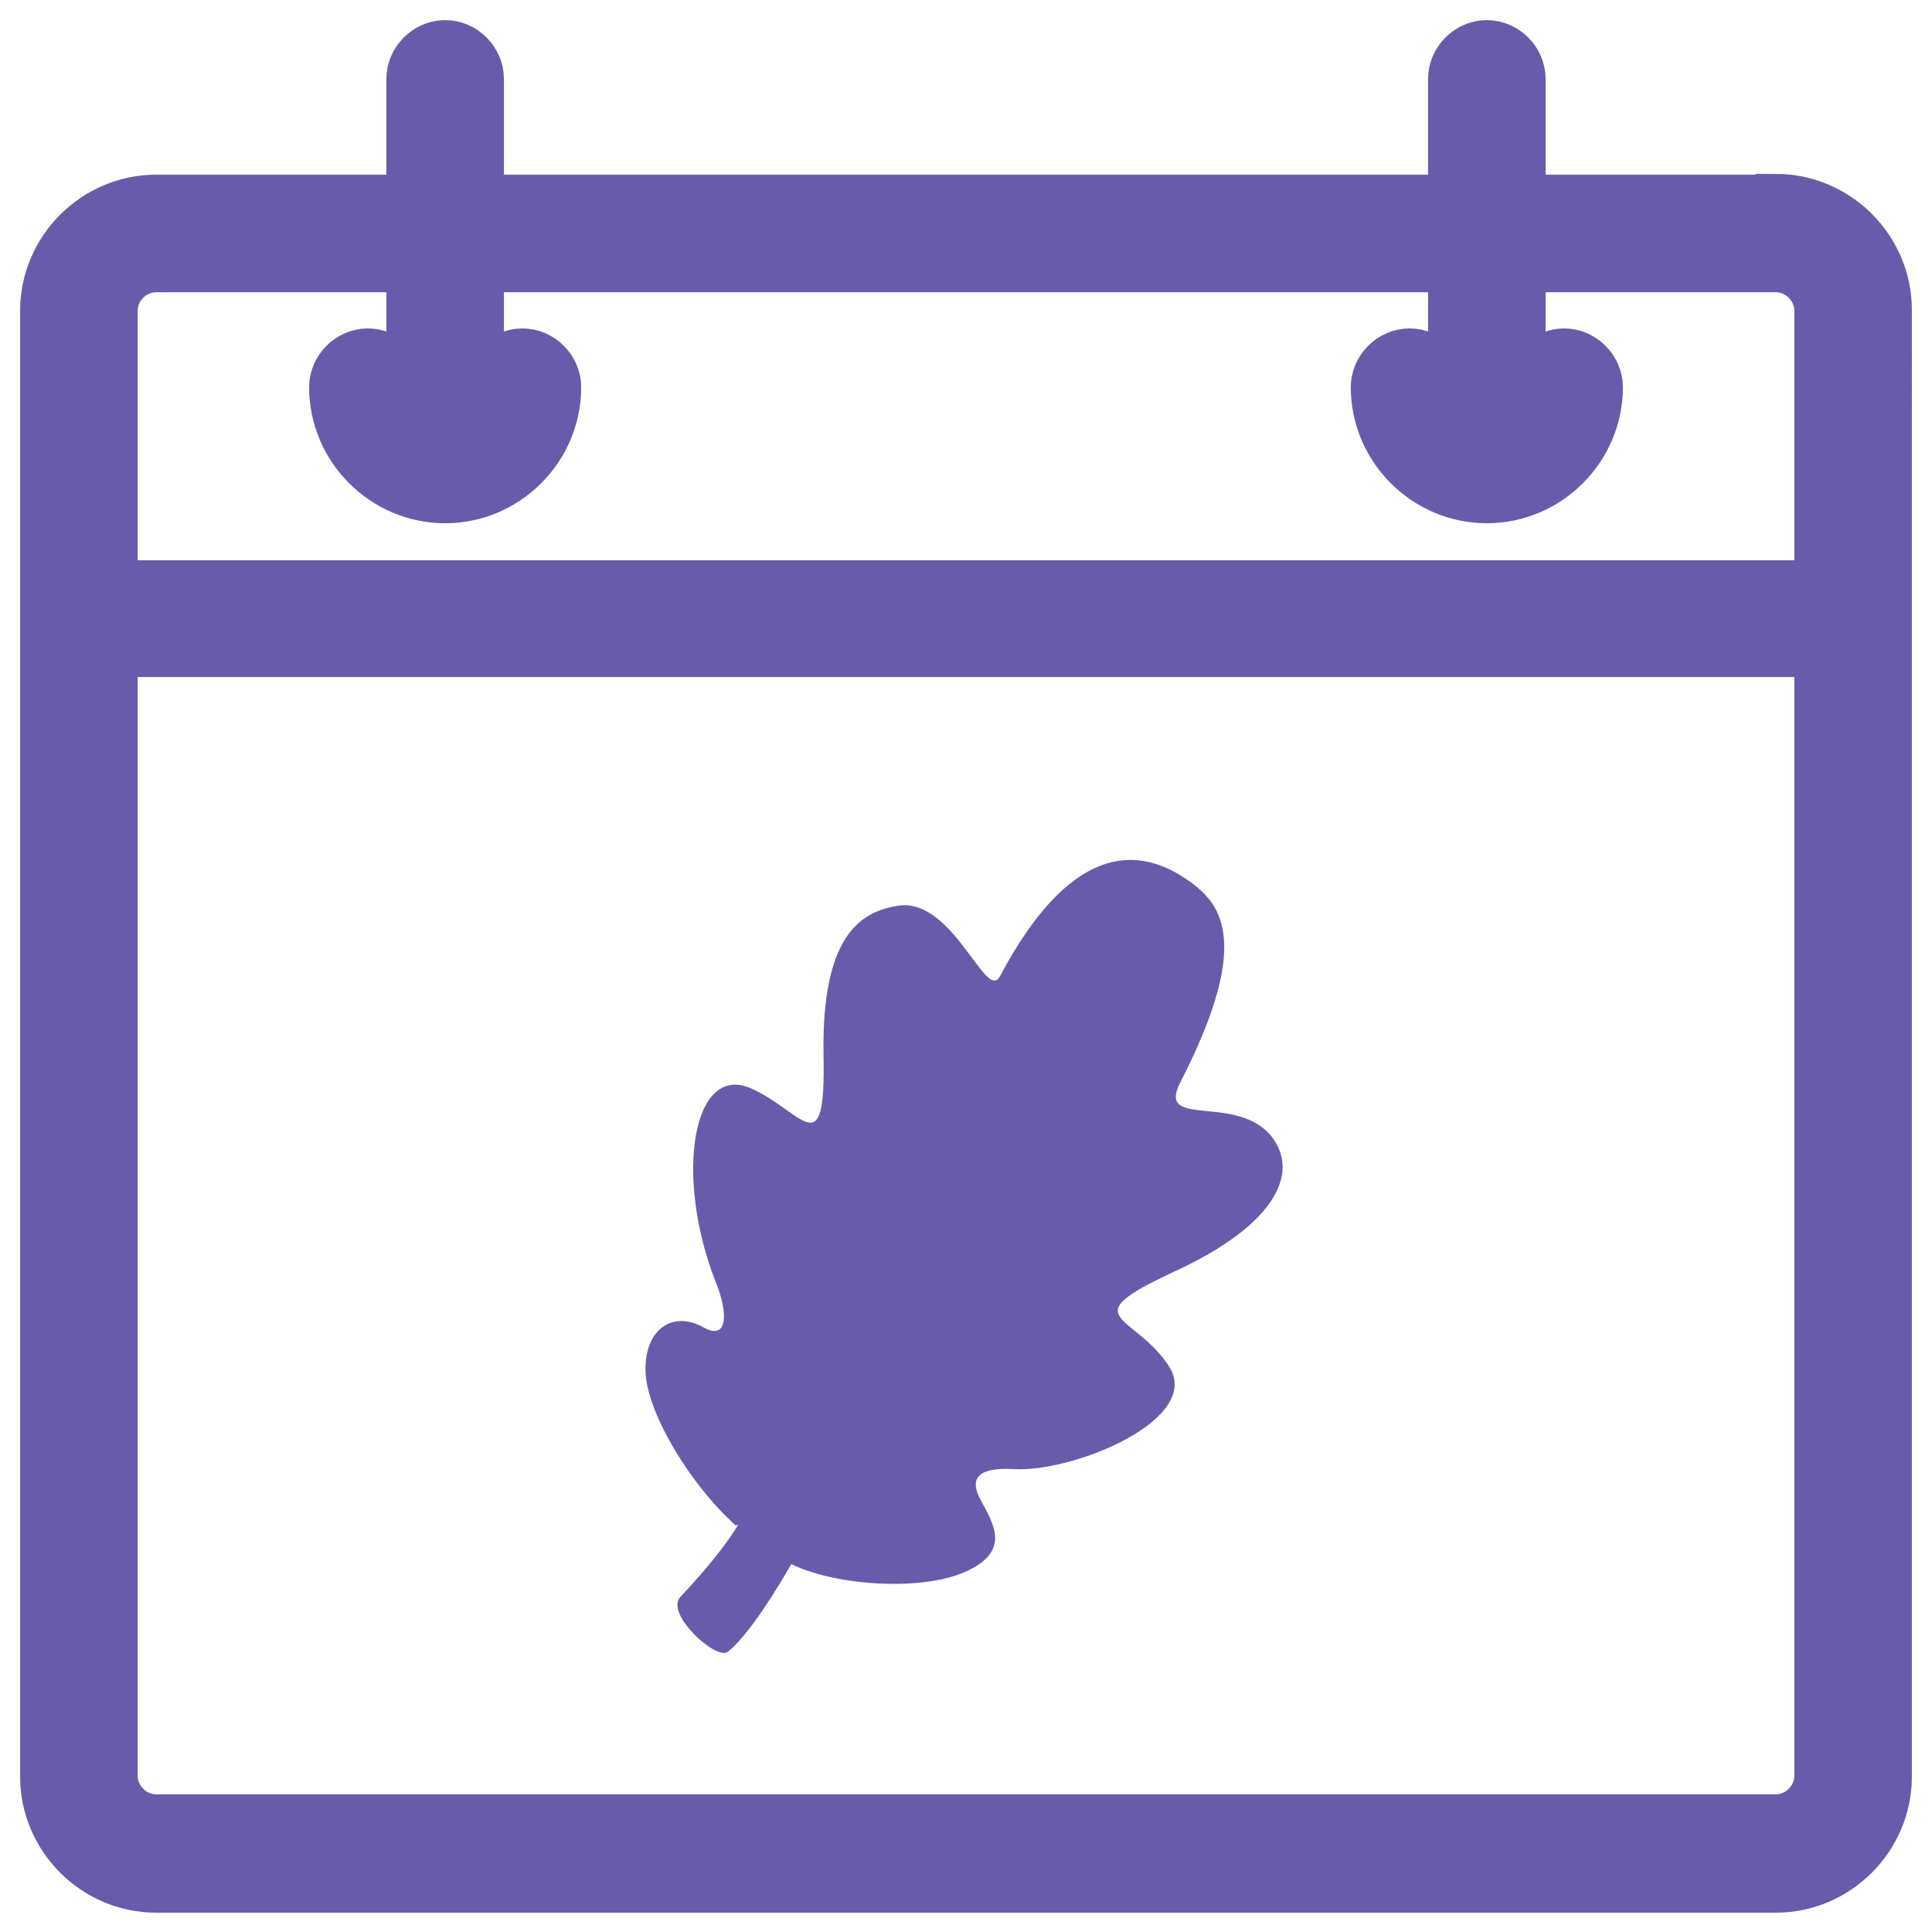
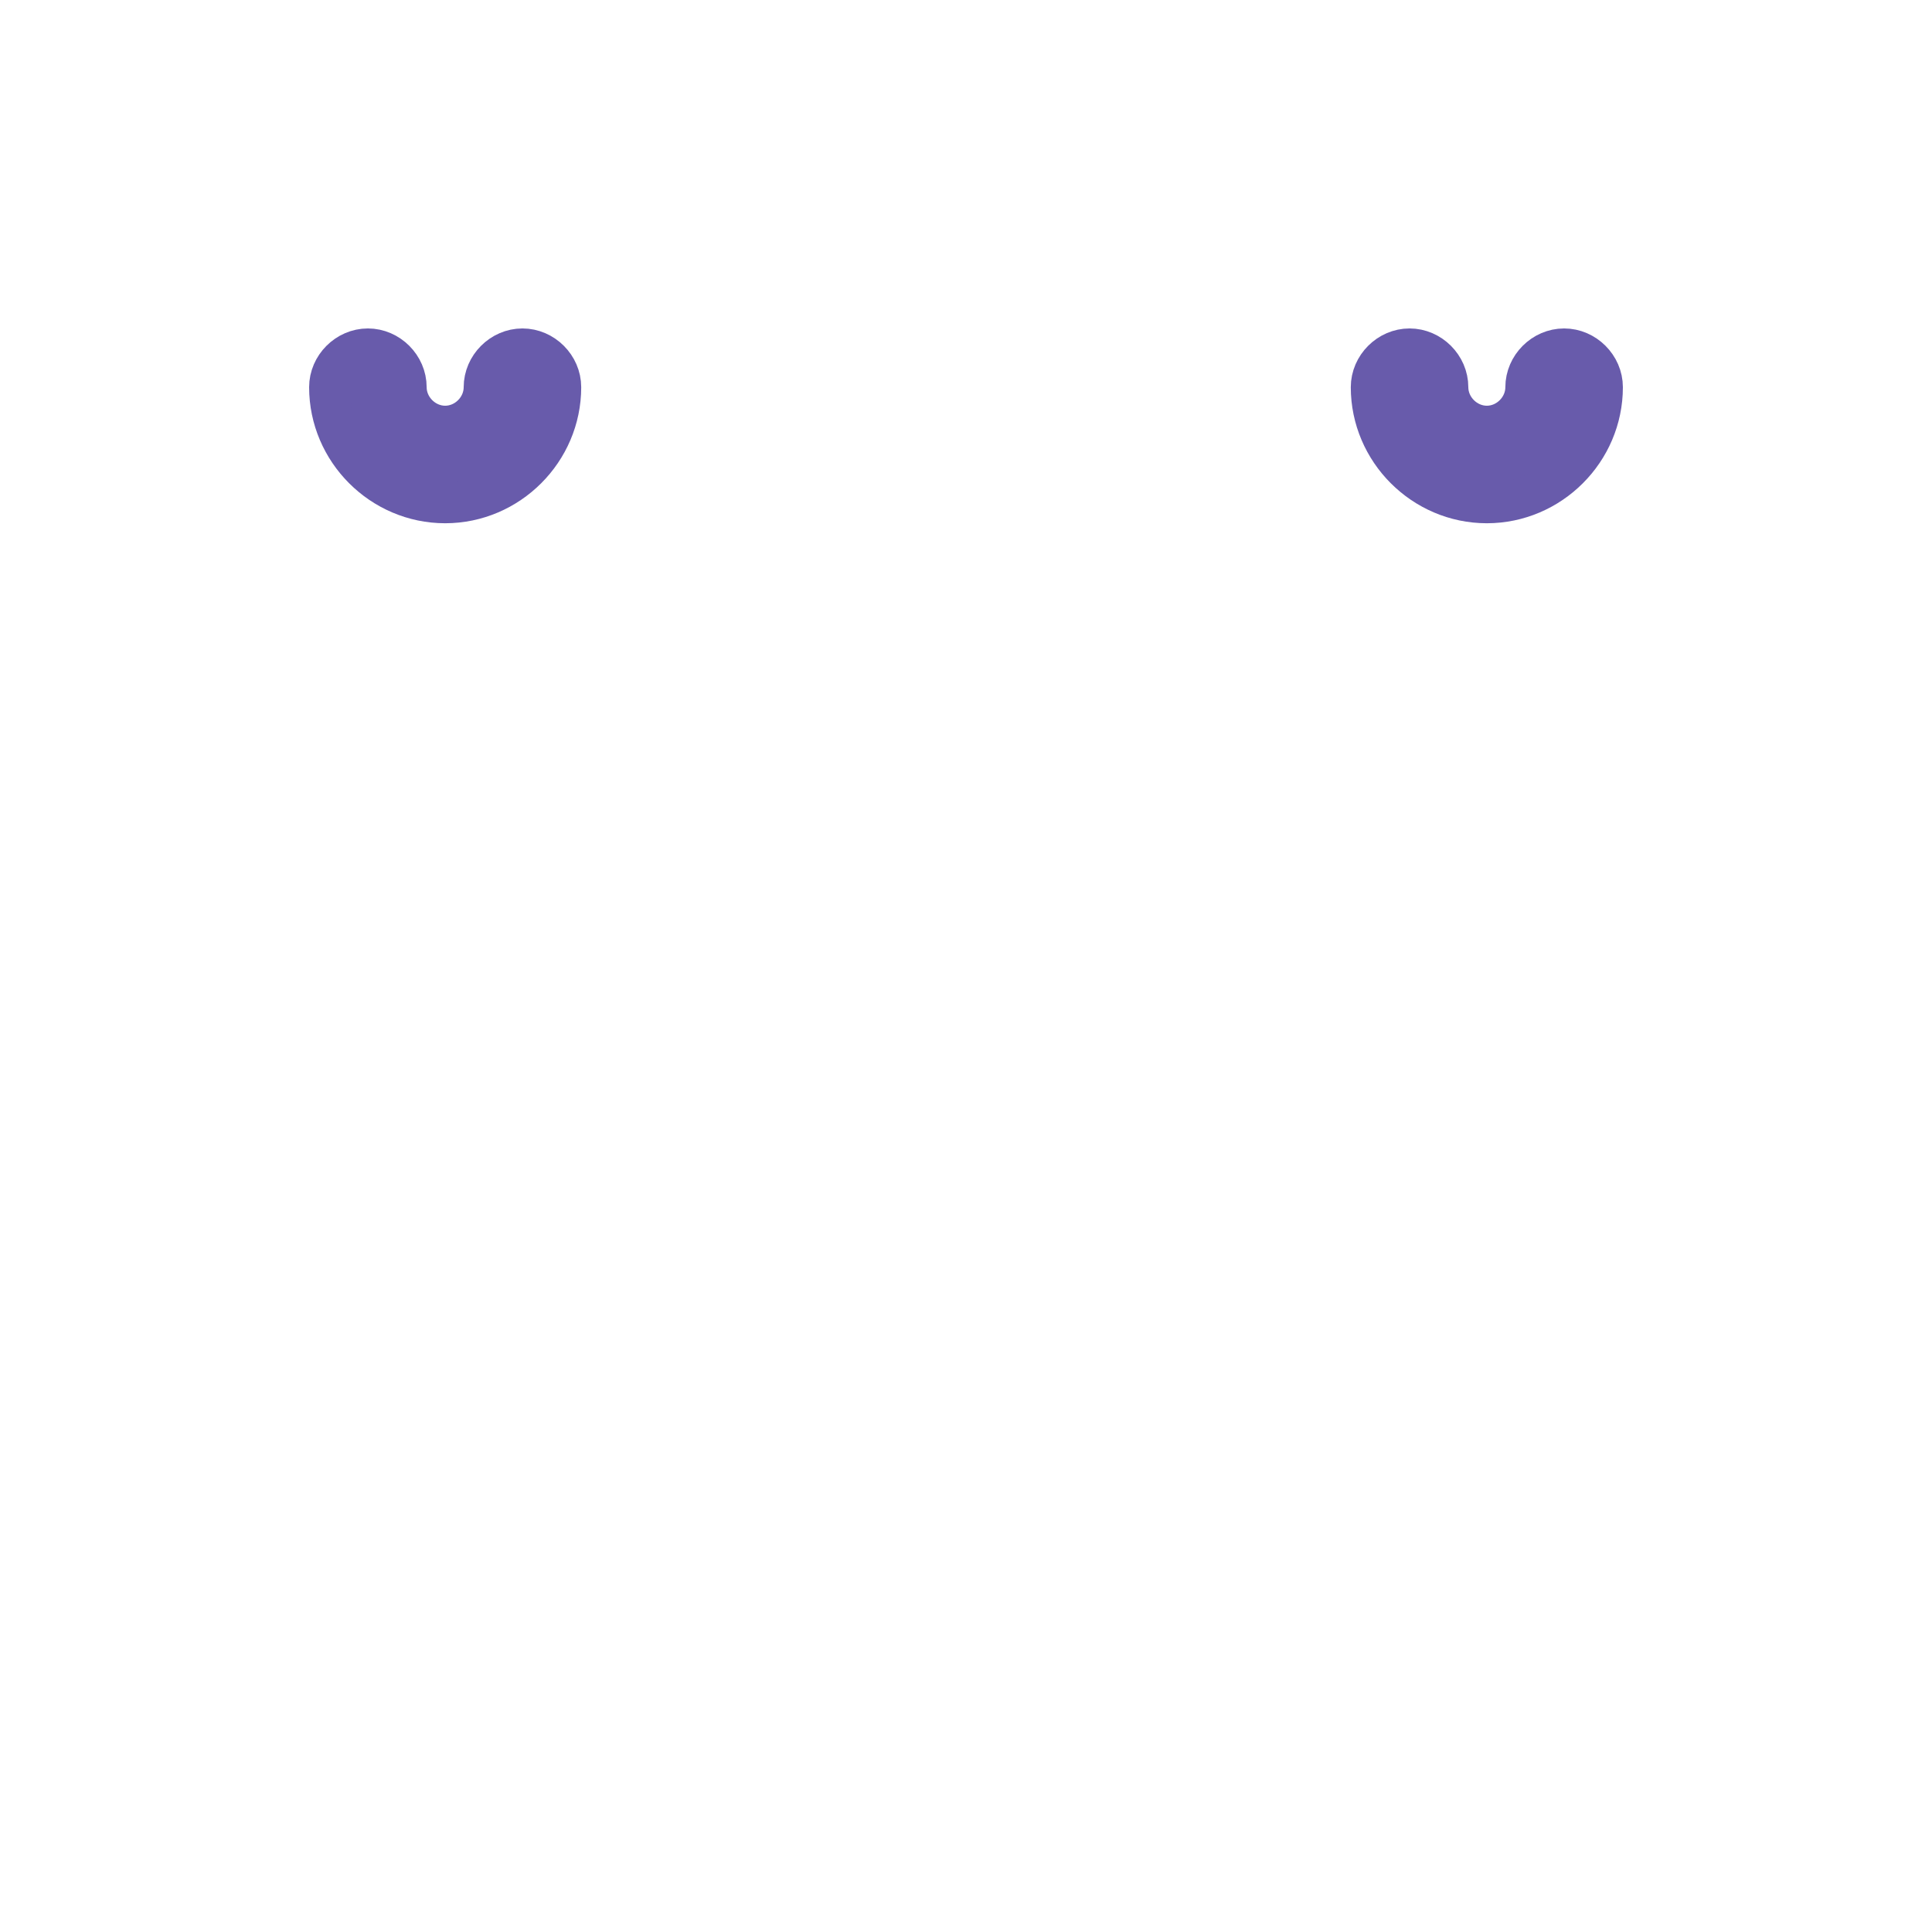
<svg xmlns="http://www.w3.org/2000/svg" id="Layer_1" data-name="Layer 1" viewBox="0 0 24 24">
  <defs>
    <style>
      .cls-1 {
        stroke: #685bab;
        stroke-width: .5px;
      }

      .cls-1, .cls-2 {
        fill: #685bab;
      }

      .cls-2 {
        stroke-width: 0px;
      }
    </style>
  </defs>
  <g>
-     <path class="cls-1" d="M22.06,2.42h-3.11V.98c0-.26-.22-.48-.48-.48s-.48.22-.48.48v1.44H6.01V.98c0-.26-.22-.48-.48-.48s-.48.22-.48.48v1.44H1.94c-.79,0-1.44.65-1.44,1.44v18.21c0,.79.65,1.44,1.44,1.44h20.12c.79,0,1.44-.65,1.44-1.44V3.85c0-.79-.65-1.44-1.44-1.44ZM1.94,3.38h3.11v.96c0,.26.22.48.48.48s.48-.22.48-.48v-.96h11.98v.96c0,.26.22.48.48.48s.48-.22.48-.48v-.96h3.11c.26,0,.48.22.48.48v3.35H1.46v-3.35c0-.26.22-.48.48-.48ZM22.06,22.54H1.94c-.26,0-.48-.22-.48-.48v-13.9h21.08v13.9c0,.26-.22.48-.48.48Z" />
    <path class="cls-1" d="M5.53,6.25c.79,0,1.44-.65,1.44-1.44,0-.26-.22-.48-.48-.48s-.48.22-.48.48-.22.48-.48.48-.48-.22-.48-.48-.22-.48-.48-.48-.48.22-.48.48c0,.79.65,1.44,1.44,1.44Z" />
    <path class="cls-1" d="M18.47,6.25c.79,0,1.44-.65,1.44-1.44,0-.26-.22-.48-.48-.48s-.48.22-.48.48-.22.48-.48.48-.48-.22-.48-.48-.22-.48-.48-.48-.48.22-.48.48c0,.79.65,1.44,1.44,1.44Z" />
  </g>
-   <path class="cls-2" d="M9.17,18.94c-.07.12-.26.41-.72.9-.19.21.45.79.59.68.27-.21.64-.83.79-1.09.58.28,1.63.33,2.15.1.58-.25.37-.59.2-.9-.17-.32.05-.4.42-.38.74.04,2.35-.62,1.92-1.28-.43-.66-1.21-.58.06-1.17,1.28-.59,1.54-1.22,1.24-1.65-.42-.59-1.46-.11-1.16-.7.94-1.83.48-2.27.03-2.56-.58-.37-1.4-.4-2.27,1.24-.17.32-.58-.97-1.25-.88-.52.07-.96.43-.94,1.84.03,1.41-.25.72-.9.43-.73-.32-.96,1.1-.43,2.43.14.35.15.71-.16.54-.39-.22-.75.03-.72.58.04.53.58,1.4,1.12,1.88h0Z" />
</svg>